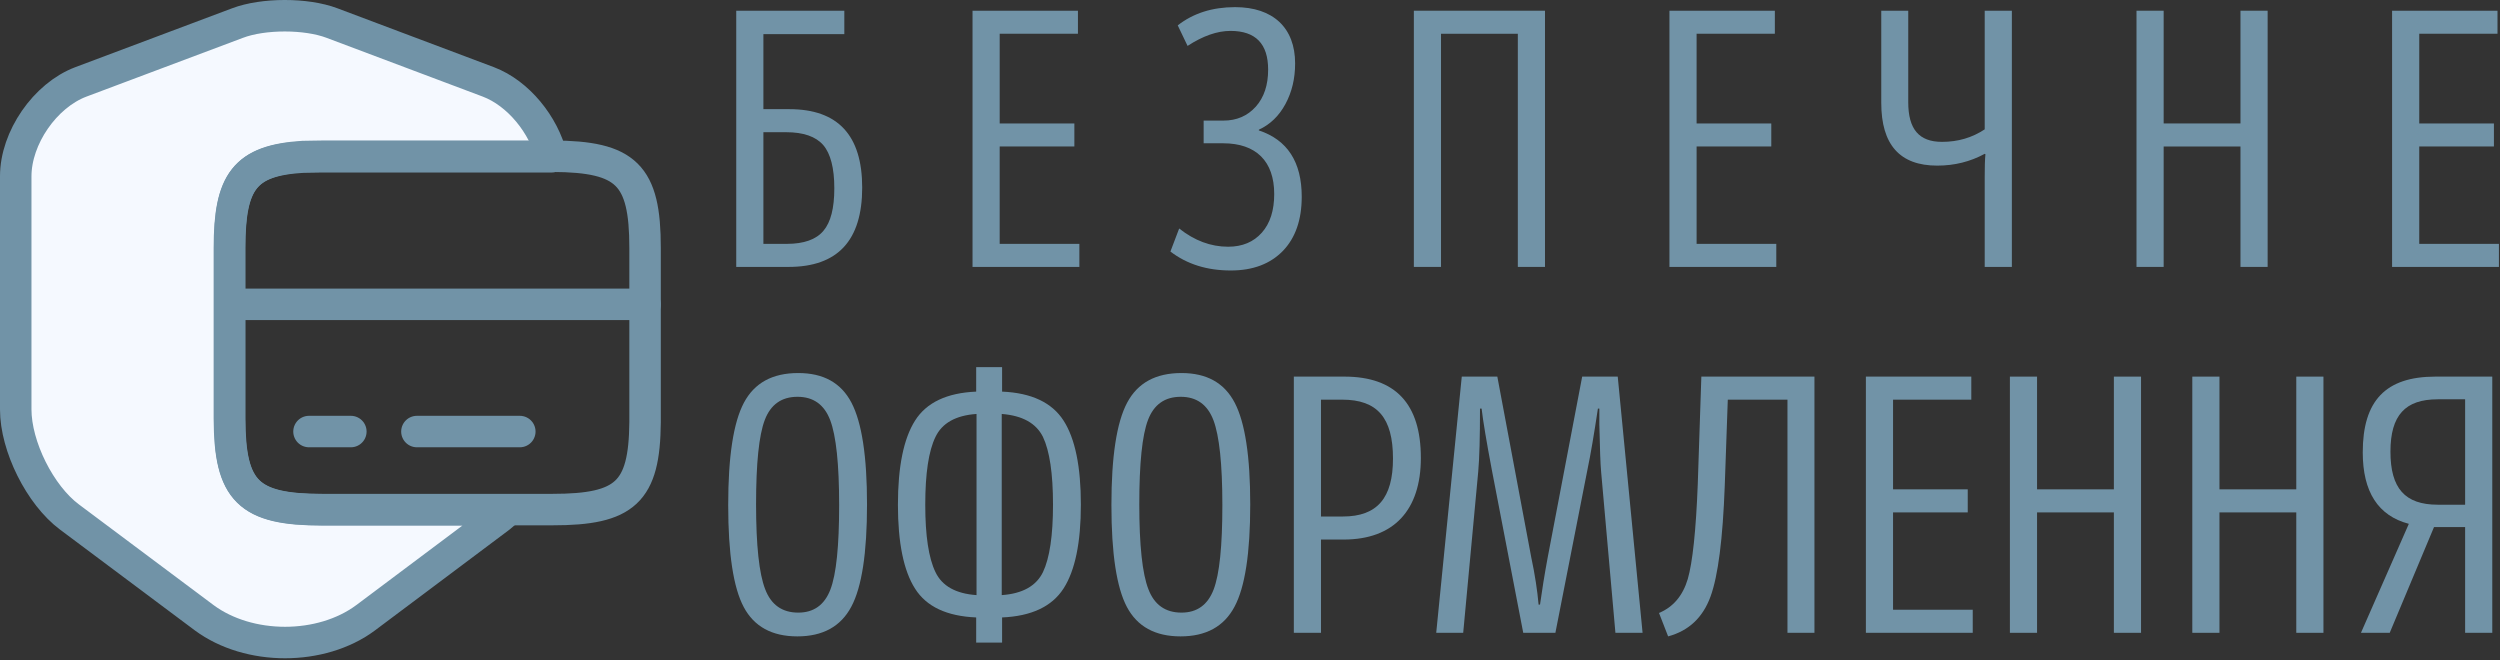
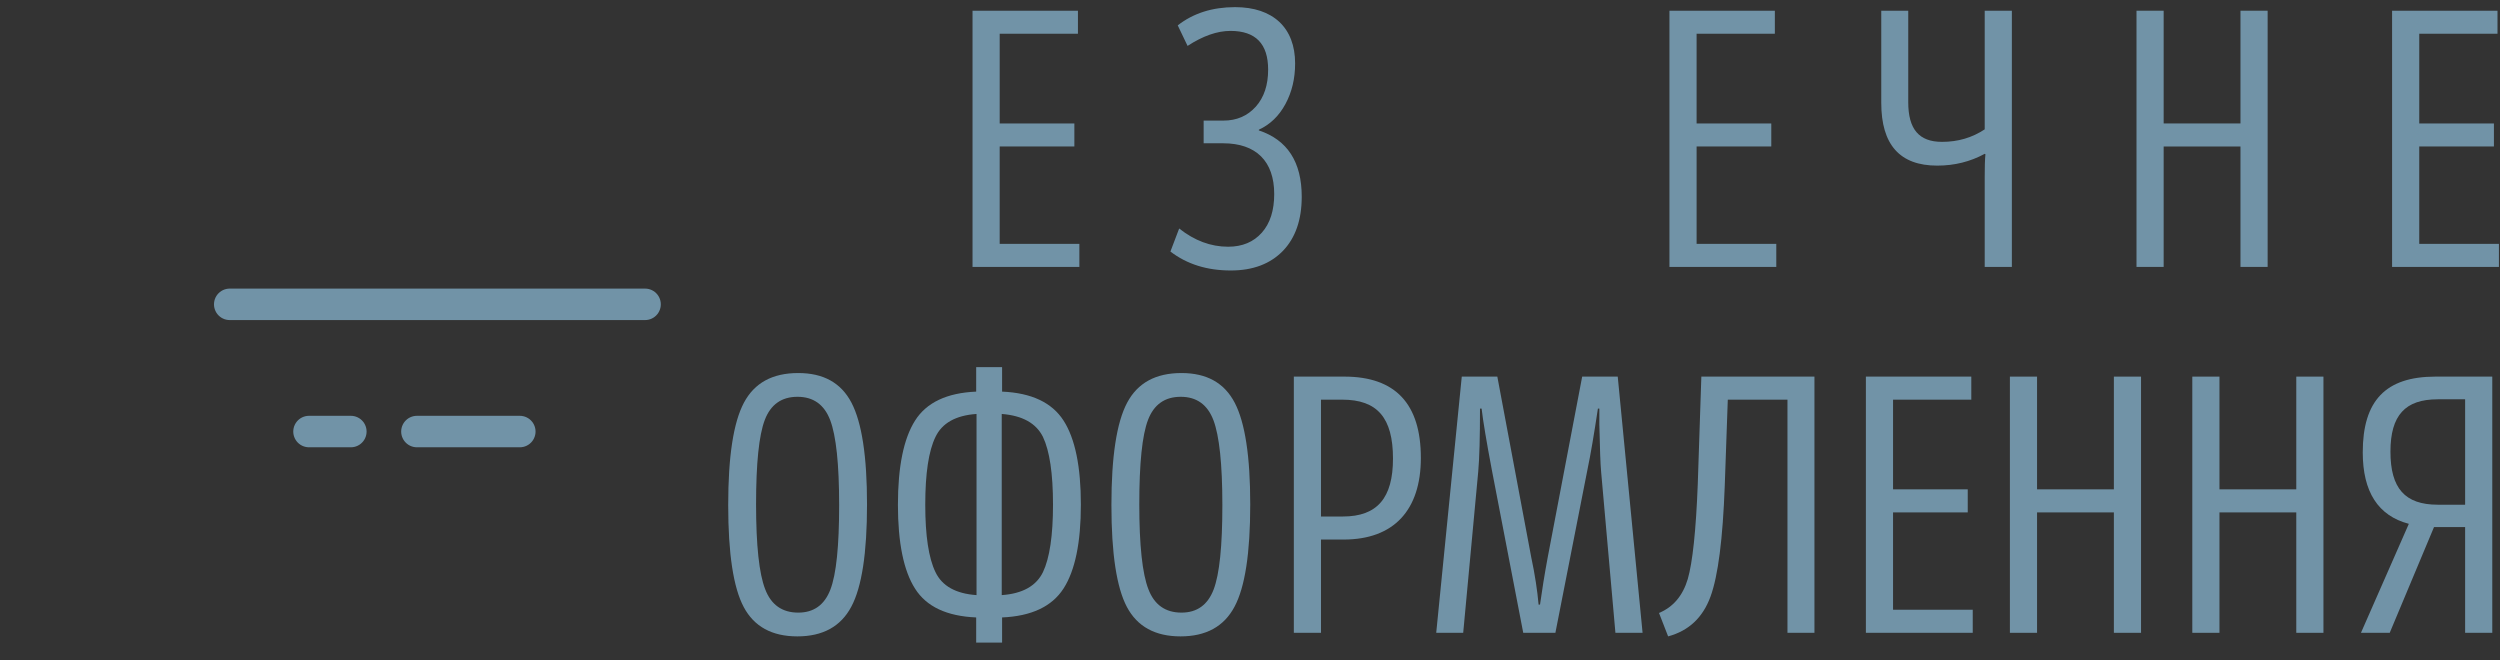
<svg xmlns="http://www.w3.org/2000/svg" width="100%" height="100%" viewBox="0 0 818 216" xml:space="preserve" style="fill-rule:evenodd;clip-rule:evenodd;stroke-linecap:round;stroke-linejoin:round;">
  <rect x="0" y="0" width="818" height="216" fill="#333333" stroke="none" />
  <g>
    <g>
      <path d="M278.544,198.52c3.449,-6.43 5.144,-17.596 5.144,-33.496c-0,-15.725 -1.695,-26.773 -5.086,-33.262c-3.39,-6.489 -9.178,-9.704 -17.42,-9.704c-8.418,-0 -14.322,3.215 -17.771,9.704c-3.449,6.489 -5.144,17.654 -5.144,33.496c-0,15.9 1.695,27.007 5.086,33.379c3.39,6.372 9.236,9.587 17.537,9.587c8.301,-0 14.205,-3.215 17.654,-9.704Zm-17.362,1.929c-5.261,0 -8.886,-2.572 -10.815,-7.658c-1.987,-5.086 -2.981,-14.38 -2.981,-27.767c0,-13.387 0.935,-22.623 2.864,-27.65c1.93,-5.028 5.495,-7.541 10.698,-7.541c5.203,-0 8.769,2.572 10.698,7.658c1.929,5.085 2.923,14.38 2.923,27.767c-0,13.386 -0.936,22.623 -2.865,27.65c-1.929,5.027 -5.436,7.541 -10.522,7.541Z" style="fill:#7193a7;fill-rule:nonzero;" />
      <path d="M353.661,165.141c0,-12.452 -1.87,-21.629 -5.67,-27.533c-3.8,-5.905 -10.522,-9.061 -20.109,-9.471l-0,-8.008l-8.477,-0l0,8.008c-9.587,0.41 -16.251,3.566 -19.992,9.471c-3.741,5.904 -5.612,15.081 -5.612,27.533c0,12.451 1.871,21.629 5.612,27.475c3.741,5.904 10.405,9.002 19.992,9.411l0,8.243l8.477,-0l-0,-8.243c9.587,-0.409 16.309,-3.566 20.109,-9.47c3.8,-5.904 5.67,-15.082 5.67,-27.416Zm-50.916,-0c0,-10.23 1.111,-17.596 3.332,-22.155c2.163,-4.56 6.664,-7.074 13.445,-7.541l0,59.275c-6.781,-0.467 -11.282,-2.981 -13.445,-7.541c-2.221,-4.559 -3.332,-11.925 -3.332,-22.038Zm25.02,-29.696c6.781,0.526 11.282,3.039 13.503,7.541c2.163,4.559 3.274,11.925 3.274,22.155c-0,10.113 -1.111,17.479 -3.274,22.038c-2.221,4.56 -6.722,7.074 -13.503,7.541l-0,-59.275Z" style="fill:#7193a7;fill-rule:nonzero;" />
      <path d="M403.934,198.52c3.449,-6.43 5.145,-17.596 5.145,-33.496c-0,-15.725 -1.696,-26.773 -5.086,-33.262c-3.391,-6.489 -9.178,-9.704 -17.42,-9.704c-8.418,-0 -14.322,3.215 -17.771,9.704c-3.449,6.489 -5.145,17.654 -5.145,33.496c0,15.9 1.696,27.007 5.086,33.379c3.391,6.372 9.236,9.587 17.537,9.587c8.301,-0 14.205,-3.215 17.654,-9.704Zm-17.361,1.929c-5.261,0 -8.886,-2.572 -10.815,-7.658c-1.987,-5.086 -2.981,-14.38 -2.981,-27.767c-0,-13.387 0.935,-22.623 2.864,-27.65c1.929,-5.028 5.495,-7.541 10.698,-7.541c5.203,-0 8.768,2.572 10.697,7.658c1.93,5.085 2.923,14.38 2.923,27.767c0,13.386 -0.935,22.623 -2.864,27.65c-1.929,5.027 -5.437,7.541 -10.522,7.541Z" style="fill:#7193a7;fill-rule:nonzero;" />
      <path d="M423.342,123.227l0,83.828l8.886,-0l-0,-30.515l7.424,0c16.426,0 25.253,-9.645 25.253,-26.715c0,-17.712 -8.359,-26.598 -25.019,-26.598l-16.544,0Zm8.886,45.772l-0,-38.231l6.956,0c11.458,0 16.602,5.904 16.602,19.291c-0,12.802 -5.086,18.94 -16.368,18.94l-7.19,0Z" style="fill:#7193a7;fill-rule:nonzero;" />
      <path d="M478.76,207.055l4.91,-52.67c0.409,-4.501 0.585,-11.399 0.585,-20.694l0.526,-0c0.467,4.033 1.578,10.698 3.332,19.992l10.288,53.372l10.523,-0l10.463,-53.255c1.111,-5.261 2.222,-11.984 3.449,-20.109l0.468,-0l0,5.144c0.175,8.009 0.351,13.153 0.585,15.55l4.676,52.67l8.886,-0l-8.126,-83.828l-11.633,0l-11.282,59.159c-1.052,5.67 -1.871,10.814 -2.514,15.432l-0.467,0c-0.41,-4.559 -1.17,-9.703 -2.397,-15.432l-11.107,-59.159l-11.633,0l-8.359,83.828l8.827,-0Z" style="fill:#7193a7;fill-rule:nonzero;" />
      <path d="M555.514,158.301c-0.585,15.258 -1.695,25.663 -3.274,31.158c-1.636,5.495 -4.793,9.178 -9.411,11.107l2.981,7.658c6.723,-1.812 11.341,-6.138 13.854,-12.978c2.514,-6.839 4.034,-18.94 4.677,-36.302l0.994,-28.176l19.524,0l0,76.287l8.828,-0l-0,-83.828l-37.004,0l-1.169,35.074Z" style="fill:#7193a7;fill-rule:nonzero;" />
      <path d="M619.408,167.655l24.435,-0l-0,-7.541l-24.435,-0l-0,-29.346l25.604,0l-0,-7.541l-34.49,0l0,83.828l34.958,-0l-0,-7.541l-26.072,-0l-0,-31.859Z" style="fill:#7193a7;fill-rule:nonzero;" />
      <path d="M691.661,160.114l-25.137,-0l0,-36.887l-8.885,0l-0,83.828l8.885,-0l0,-39.4l25.137,-0l-0,39.4l8.885,-0l0,-83.828l-8.885,0l-0,36.887Z" style="fill:#7193a7;fill-rule:nonzero;" />
      <path d="M751.346,160.114l-25.137,-0l0,-36.887l-8.885,0l-0,83.828l8.885,-0l0,-39.4l25.137,-0l-0,39.4l8.885,-0l0,-83.828l-8.885,0l-0,36.887Z" style="fill:#7193a7;fill-rule:nonzero;" />
      <path d="M796.884,123.227c-16.31,0 -23.792,7.892 -23.792,24.786c-0,12.919 5.027,20.752 15.082,23.383l-15.667,35.659l9.412,-0l14.497,-34.607l10.172,0l-0,34.607l8.885,-0l0,-83.828l-18.589,0Zm-14.731,24.552c-0,-11.867 4.793,-17.128 15.491,-17.128l8.944,0l-0,34.49l-8.944,-0c-10.756,-0 -15.491,-5.378 -15.491,-17.362Z" style="fill:#7193a7;fill-rule:nonzero;" />
    </g>
    <g>
-       <path d="M249.783,35.717l-0,-24.552l26.481,-0l-0,-7.658l-35.367,-0l0,83.827l17.128,0c16.076,0 24.085,-8.651 24.085,-25.955c-0,-17.128 -7.951,-25.662 -23.851,-25.662l-8.476,-0Zm-0,44.076l-0,-36.535l7.424,-0c5.67,-0 9.704,1.403 12.159,4.209c2.397,2.805 3.624,7.541 3.624,14.146c0,6.489 -1.169,11.107 -3.566,13.913c-2.396,2.864 -6.43,4.267 -11.983,4.267l-7.658,0Z" style="fill:#7193a7;fill-rule:nonzero;" />
      <path d="M327.098,47.934l24.435,0l0,-7.541l-24.435,0l0,-29.345l25.605,-0l-0,-7.541l-34.49,-0l-0,83.827l34.957,0l0,-7.541l-26.072,0l0,-31.859Z" style="fill:#7193a7;fill-rule:nonzero;" />
      <path d="M402.719,88.503c7.248,0 12.919,-2.162 17.069,-6.43c4.092,-4.267 6.138,-10.171 6.138,-17.712c0,-11.341 -4.677,-18.59 -14.03,-21.688l0,-0.234c3.683,-1.695 6.606,-4.501 8.71,-8.418c2.105,-3.916 3.157,-8.301 3.157,-13.269c0,-11.633 -7.19,-18.414 -19.641,-18.414c-7.425,-0 -13.679,1.987 -18.765,5.962l3.215,6.723c5.027,-3.274 9.704,-4.911 14.03,-4.911c8.242,0 12.334,4.209 12.334,12.686c0,5.027 -1.344,9.06 -4.033,12.1c-2.748,3.04 -6.255,4.56 -10.581,4.56l-6.489,-0l0,7.424l6.372,-0c10.814,-0 16.719,5.904 16.719,16.602c-0,5.378 -1.345,9.587 -4.034,12.627c-2.747,3.098 -6.43,4.618 -11.048,4.618c-5.671,-0 -10.99,-1.988 -16.018,-5.963l-2.864,7.541c5.437,4.15 11.984,6.196 19.759,6.196Z" style="fill:#7193a7;fill-rule:nonzero;" />
-       <path d="M471.499,87.334l0,-76.286l25.137,-0l-0,76.286l8.885,0l0,-83.827l-42.907,-0l-0,83.827l8.885,0Z" style="fill:#7193a7;fill-rule:nonzero;" />
      <path d="M555.128,47.934l24.435,0l0,-7.541l-24.435,0l0,-29.345l25.604,-0l0,-7.541l-34.489,-0l-0,83.827l34.957,0l0,-7.541l-26.072,0l0,-31.859Z" style="fill:#7193a7;fill-rule:nonzero;" />
      <path d="M649.396,42.322c-4.15,2.748 -8.768,4.092 -13.971,4.092c-7.541,0 -11.048,-4.15 -11.048,-12.977l-0,-29.93l-8.827,-0l-0,30.164c-0,13.679 6.079,20.518 18.297,20.518c5.67,0 10.814,-1.286 15.549,-3.858l0.234,0.117c-0.175,1.812 -0.234,4.326 -0.234,7.424l0,29.462l8.886,0l-0,-83.827l-8.886,-0l0,38.815Z" style="fill:#7193a7;fill-rule:nonzero;" />
      <path d="M733.084,40.393l-25.137,0l-0,-36.886l-8.886,-0l0,83.827l8.886,0l-0,-39.4l25.137,0l-0,39.4l8.885,0l0,-83.827l-8.885,-0l-0,36.886Z" style="fill:#7193a7;fill-rule:nonzero;" />
      <path d="M791.576,47.934l24.435,0l-0,-7.541l-24.435,0l-0,-29.345l25.604,-0l0,-7.541l-34.49,-0l0,83.827l34.958,0l-0,-7.541l-26.072,0l-0,-31.859Z" style="fill:#7193a7;fill-rule:nonzero;" />
    </g>
    <g>
-       <path d="M105.426,166.814l60.95,-0c-0.927,0.823 -1.853,1.544 -2.78,2.368l-43.962,32.945c-14.517,10.811 -38.196,10.811 -52.816,0l-44.065,-32.945c-9.678,-7.207 -17.605,-23.165 -17.605,-35.211l-0,-76.29c-0,-12.561 9.575,-26.46 21.312,-30.887l51.271,-19.252c8.443,-3.192 22.445,-3.192 30.887,-0l51.169,19.252c9.781,3.707 18.12,14.002 20.694,24.504l-75.158,-0c-2.265,-0 -4.324,0.103 -6.28,0.103c-19.047,1.132 -23.989,8.03 -23.989,29.754l0,55.905c0.103,23.679 6.178,29.754 30.372,29.754Z" style="fill:#f5f9ff;fill-rule:nonzero;stroke:#7193a7;stroke-width:10.3px;" />
      <path d="M75.165,99.578l135.902,-0" style="fill:none;fill-rule:nonzero;stroke:#7193a7;stroke-width:10.3px;stroke-miterlimit:10;" />
-       <path d="M211.067,81.076l-0,57.14c-0.206,22.856 -6.486,28.518 -30.269,28.518l-75.363,0c-24.195,0 -30.27,-6.074 -30.27,-29.857l0,-55.904c0,-21.621 4.942,-28.519 23.989,-29.754c1.956,-0 4.016,-0.103 6.281,-0.103l75.363,-0c24.194,0.103 30.269,6.074 30.269,29.96Z" style="fill:none;fill-rule:nonzero;stroke:#7193a7;stroke-width:10.3px;" />
      <path d="M101.105,141.202l13.693,-0" style="fill:none;fill-rule:nonzero;stroke:#7193a7;stroke-width:10.3px;stroke-miterlimit:10;" />
      <path d="M136.416,141.202l33.666,-0" style="fill:none;fill-rule:nonzero;stroke:#7193a7;stroke-width:10.3px;stroke-miterlimit:10;" />
    </g>
  </g>
</svg>